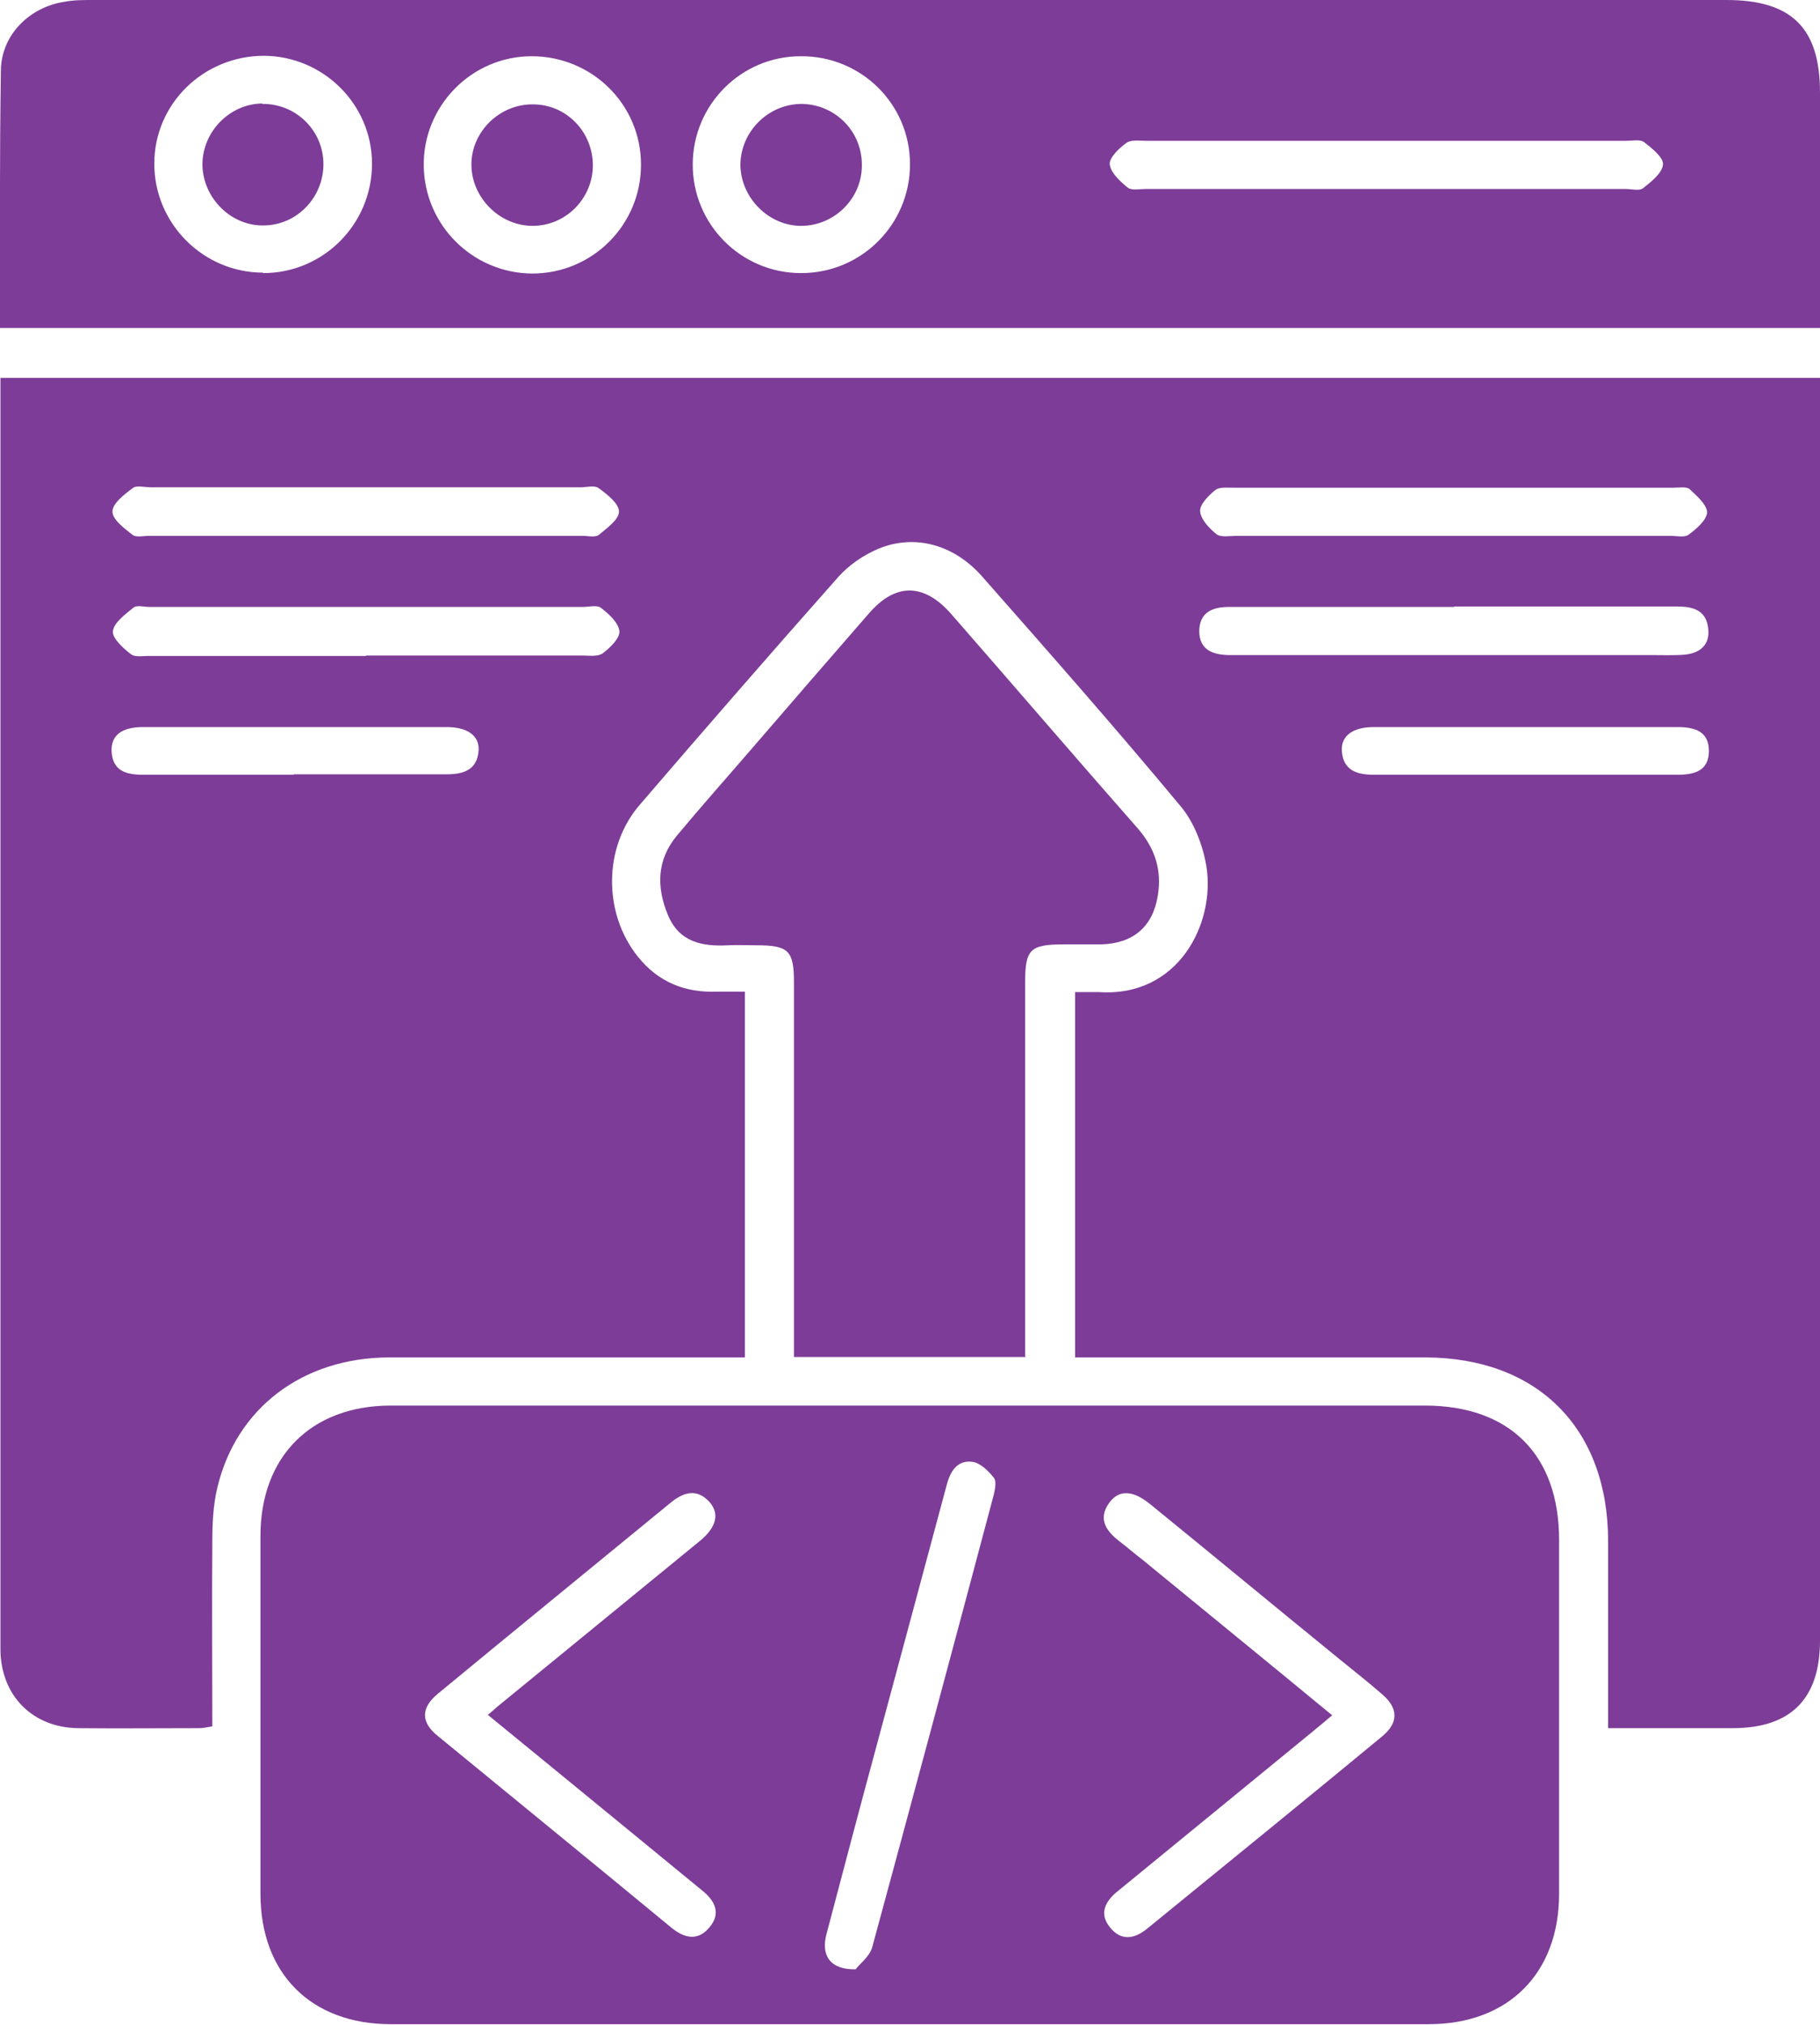
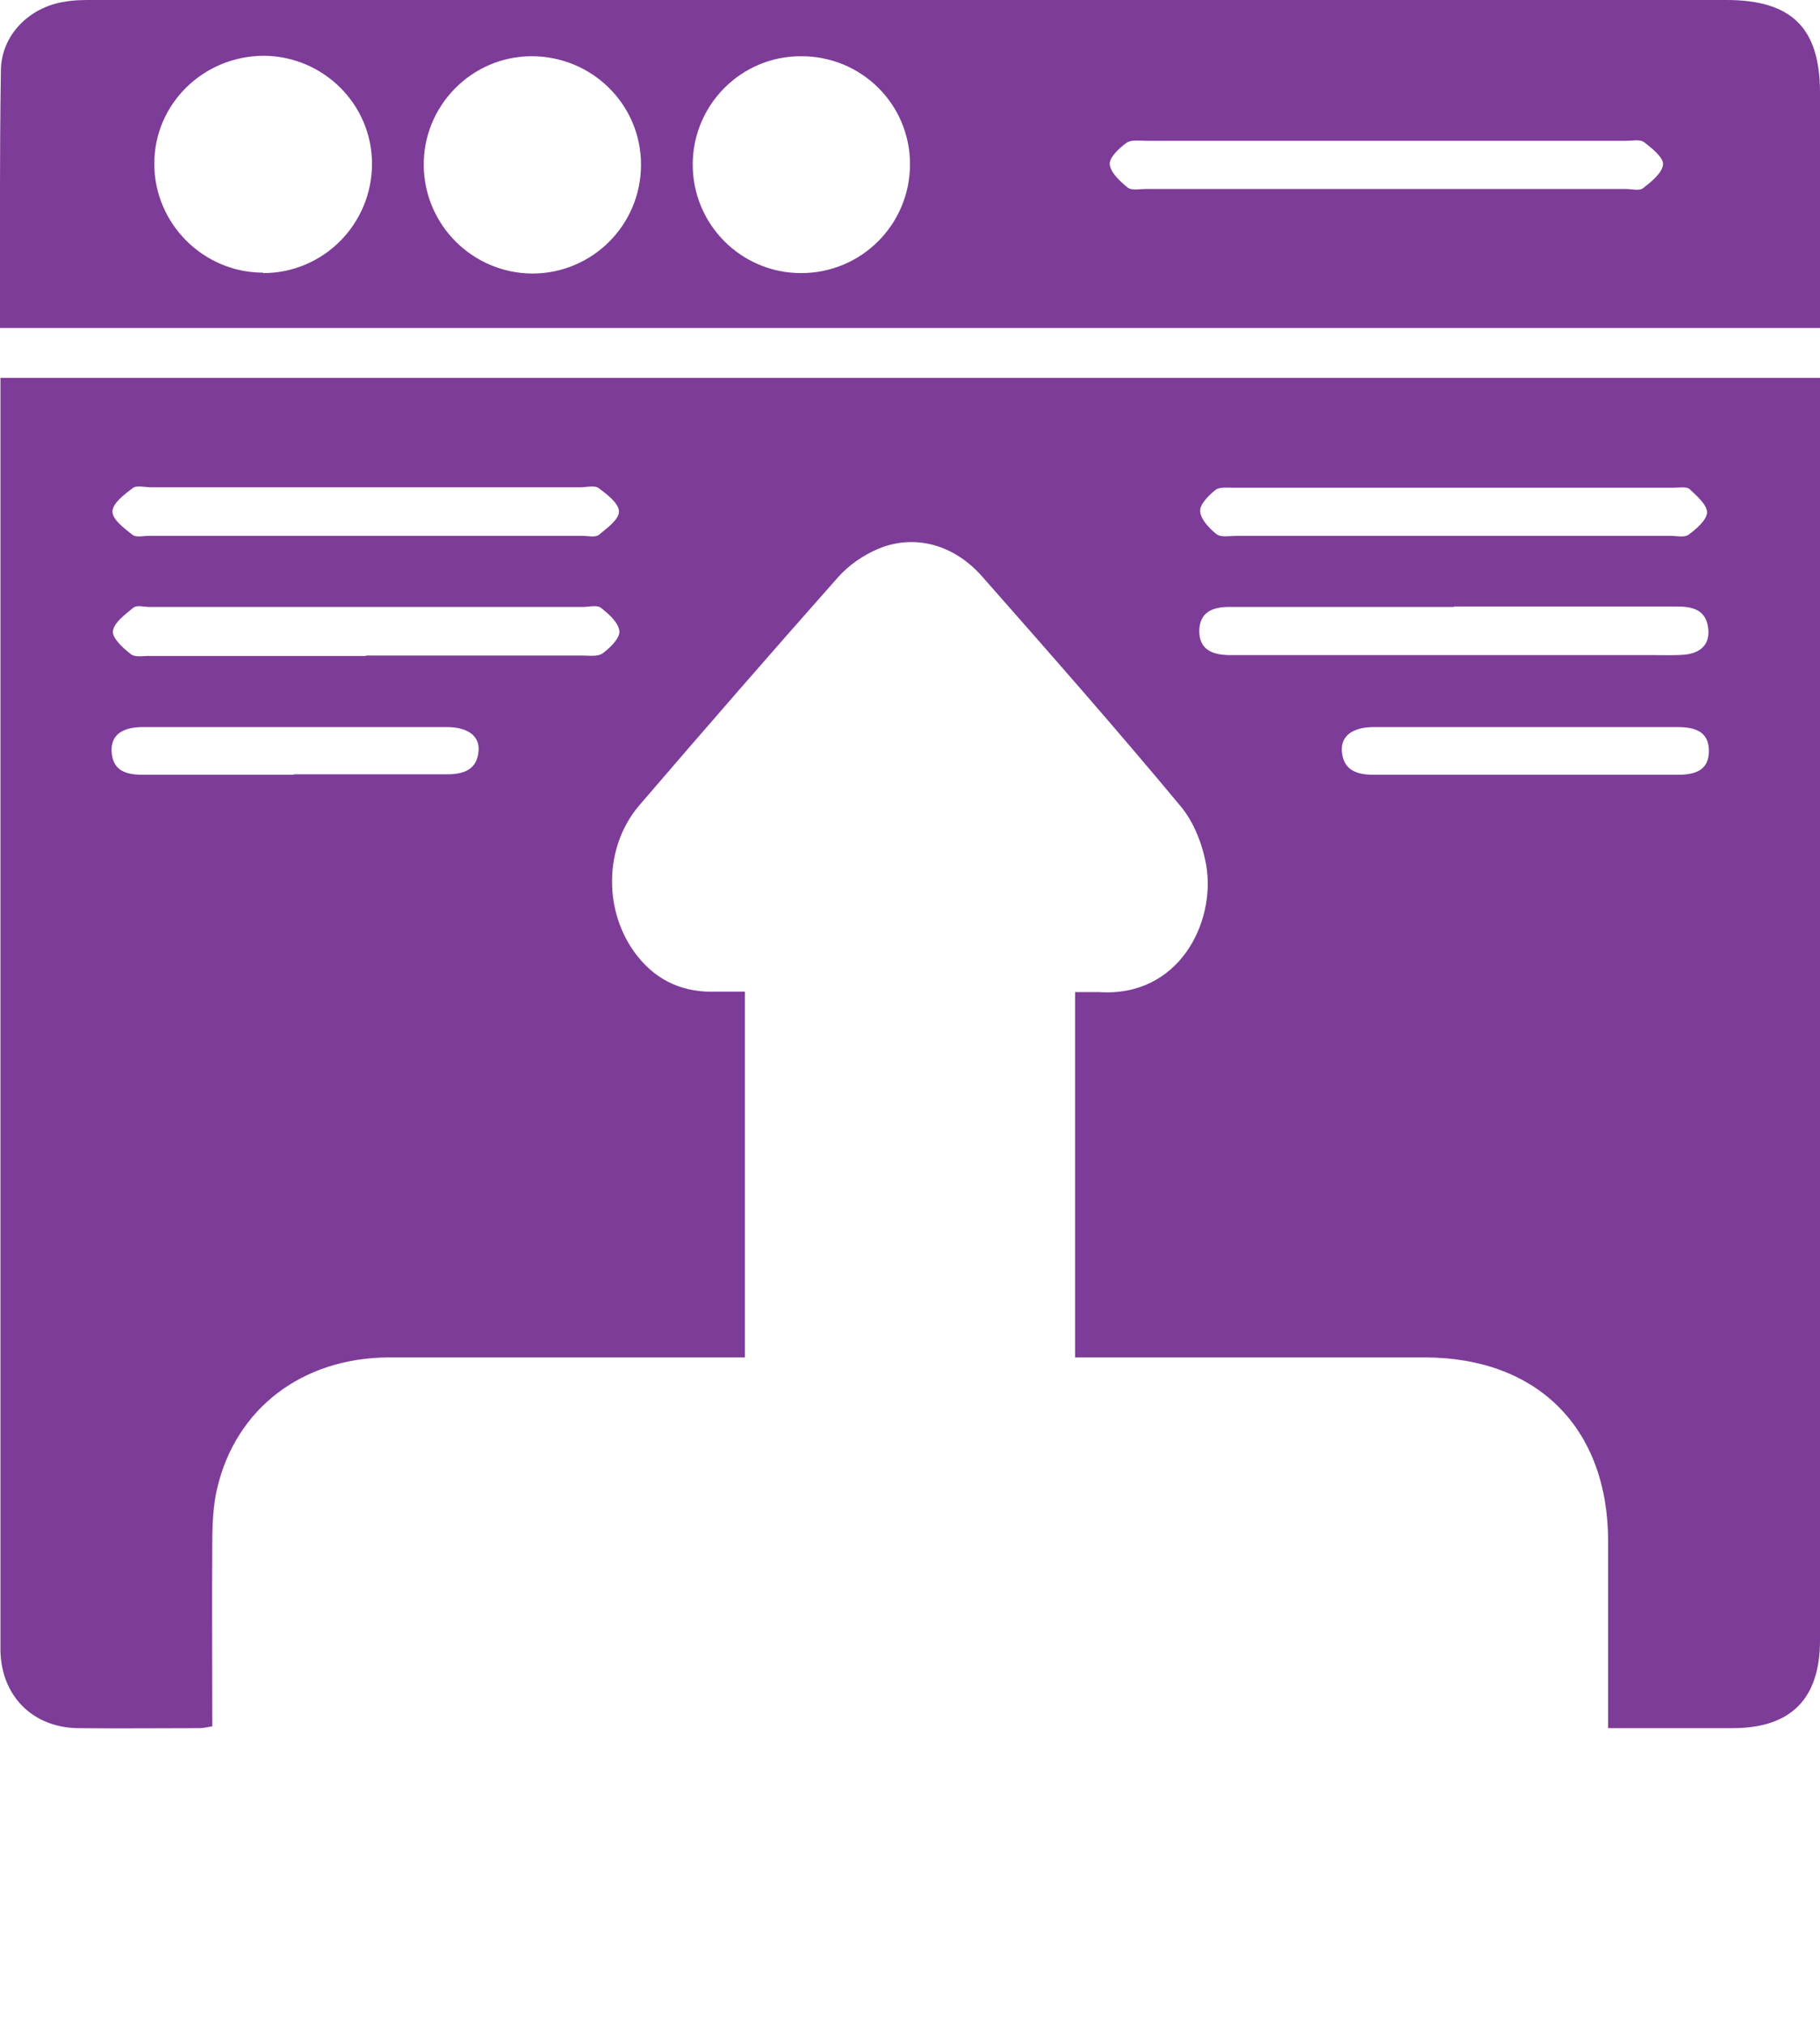
<svg xmlns="http://www.w3.org/2000/svg" id="Layer_1" data-name="Layer 1" viewBox="0 0 40.46 45">
  <defs>
    <style>
      .cls-1 {
        fill: #7d3c98;
      }
    </style>
  </defs>
  <path class="cls-1" d="M23.9,30.18v-8.13c.2,0,.36,0,.53,0,1.77,.12,2.59-1.53,2.39-2.79-.08-.48-.28-1-.59-1.36-1.43-1.72-2.91-3.4-4.39-5.08-.63-.72-1.51-.96-2.32-.62-.33,.14-.65,.36-.89,.63-1.48,1.67-2.95,3.36-4.41,5.06-.81,.94-.81,2.4-.05,3.36,.45,.57,1.05,.82,1.77,.79,.19,0,.39,0,.62,0v8.13c-.2,0-.38,0-.56,0-2.45,0-4.9,0-7.36,0-1.92,.01-3.39,1.13-3.81,2.9-.09,.38-.11,.79-.11,1.19-.01,1.36,0,2.72,0,4.11-.12,.02-.2,.04-.29,.04-.9,0-1.81,.01-2.71,0-1-.02-1.69-.72-1.71-1.72,0-.09,0-.18,0-.28,0-9.15,0-18.3,0-27.45v-.56H40.46v.52c0,9.18,0,18.36,0,27.54,0,1.3-.65,1.95-1.94,1.95-.9,0-1.8,0-2.77,0,0-.2,0-.36,0-.52,0-1.21,0-2.42,0-3.63,0-2.51-1.56-4.08-4.06-4.09-2.41,0-4.81,0-7.22,0-.18,0-.36,0-.56,0Zm8.43-16.69c-1.67,0-3.34,0-5.01,0-.37,0-.65,.12-.66,.53,0,.42,.29,.53,.65,.54,.12,0,.24,0,.37,0,3.02,0,6.03,0,9.05,0,.24,0,.49,.01,.73-.01,.36-.04,.57-.24,.51-.62-.06-.38-.35-.45-.69-.45-1.65,0-3.31,0-4.96,0Zm-24.2,1.08c1.61,0,3.21,0,4.82,0,.15,0,.34,.03,.45-.05,.16-.12,.38-.33,.37-.49-.02-.19-.23-.38-.41-.52-.09-.07-.27-.02-.4-.02-3.21,0-6.43,0-9.64,0-.12,0-.28-.05-.36,.02-.18,.15-.43,.33-.45,.52-.02,.15,.23,.38,.4,.51,.1,.08,.3,.03,.45,.04,1.59,0,3.18,0,4.78,0Zm0-3.74c-1.59,0-3.18,0-4.78,0-.14,0-.32-.05-.4,.02-.19,.14-.45,.34-.45,.52,0,.18,.26,.37,.45,.52,.08,.06,.24,.02,.36,.02,3.21,0,6.43,0,9.64,0,.12,0,.28,.04,.36-.02,.18-.15,.45-.34,.45-.52,0-.18-.26-.38-.45-.52-.09-.07-.27-.02-.4-.02-1.59,0-3.18,0-4.78,0Zm24.18,1.08c1.61,0,3.21,0,4.82,0,.14,0,.31,.04,.4-.02,.18-.13,.41-.33,.42-.5,0-.17-.23-.37-.39-.52-.07-.06-.24-.03-.36-.03-3.26,0-6.52,0-9.78,0-.14,0-.31-.02-.4,.05-.15,.12-.35,.32-.34,.47,.01,.18,.2,.38,.36,.51,.1,.08,.29,.04,.45,.04,1.61,0,3.21,0,4.82,0ZM6.53,17.21c1.13,0,2.26,0,3.4,0,.38,0,.68-.1,.71-.53,.02-.33-.25-.52-.71-.52-2.25,0-4.5,0-6.75,0-.47,0-.71,.18-.7,.53,.02,.45,.33,.53,.7,.53,1.12,0,2.23,0,3.35,0Zm27.36-1.05c-1.12,0-2.23,0-3.35,0-.46,0-.73,.19-.71,.53,.03,.43,.33,.53,.71,.53,2.25,0,4.5,0,6.75,0,.37,0,.7-.08,.7-.53,0-.44-.32-.53-.7-.53-1.13,0-2.26,0-3.4,0Z" />
-   <path class="cls-1" d="M20.23,31.24c3.81,0,7.63,0,11.44,0,1.9,0,2.99,1.1,2.99,2.99,0,2.62,0,5.24,0,7.86,0,1.77-1.13,2.9-2.9,2.9-7.69,0-15.38,0-23.07,0-1.78,0-2.9-1.13-2.9-2.9,0-2.65,0-5.3,0-7.95,0-1.77,1.13-2.9,2.9-2.9,3.85,0,7.69,0,11.54,0Zm-9.39,6.88c.11-.09,.16-.14,.22-.19,1.5-1.23,3.01-2.46,4.51-3.69,.36-.3,.43-.6,.2-.86-.28-.3-.56-.22-.85,.01-1.73,1.42-3.46,2.83-5.18,4.25-.39,.32-.39,.64,0,.95,1.73,1.42,3.46,2.83,5.18,4.25,.29,.24,.59,.31,.85,0,.27-.32,.12-.6-.17-.83-.43-.35-.85-.7-1.28-1.05-1.15-.94-2.29-1.88-3.48-2.85Zm18.78,0c-.18,.15-.33,.28-.48,.4-1.43,1.17-2.87,2.35-4.3,3.52-.27,.22-.41,.49-.17,.79,.25,.32,.55,.27,.84,.03,1.74-1.42,3.49-2.84,5.22-4.27,.36-.3,.36-.62,0-.93-.31-.27-.64-.53-.96-.79-1.4-1.14-2.79-2.29-4.19-3.43-.39-.32-.7-.34-.92-.04-.26,.36-.07,.63,.23,.86,.17,.13,.33,.27,.5,.4,1.39,1.14,2.79,2.28,4.22,3.46Zm-10.59,5.64c.08-.11,.3-.27,.36-.48,.91-3.35,1.81-6.7,2.7-10.05,.03-.13,.07-.31,0-.39-.12-.15-.3-.33-.48-.35-.32-.04-.48,.2-.56,.5-.52,1.94-1.04,3.87-1.56,5.8-.38,1.4-.75,2.81-1.12,4.21-.12,.47,.09,.78,.65,.77Z" />
  <path class="cls-1" d="M0,7.29C0,5.36-.01,3.46,.02,1.56,.03,.78,.65,.16,1.43,.04,1.64,0,1.85,0,2.07,0,14.17,0,26.28,0,38.38,0c1.45,0,2.08,.62,2.08,2.06,0,1.73,0,3.46,0,5.23H0Zm30.8-3.09c1.78,0,3.55,0,5.33,0,.14,0,.32,.05,.4-.02,.18-.14,.43-.34,.44-.53,.01-.15-.25-.36-.42-.49-.09-.07-.27-.03-.4-.03-3.55,0-7.1,0-10.65,0-.15,0-.34-.03-.45,.04-.17,.12-.39,.33-.38,.48,.02,.19,.23,.38,.4,.52,.09,.07,.27,.03,.4,.03,1.78,0,3.55,0,5.33,0ZM11.82,1.25c-1.34,0-2.42,1.11-2.4,2.44,.02,1.32,1.09,2.38,2.41,2.39,1.34,0,2.42-1.08,2.42-2.42,0-1.34-1.09-2.41-2.43-2.41Zm8.41,2.4c0-1.34-1.09-2.41-2.43-2.4-1.32,0-2.39,1.07-2.4,2.39-.01,1.34,1.07,2.43,2.41,2.43,1.34,0,2.42-1.08,2.42-2.42ZM5.85,6.07c1.34,0,2.42-1.09,2.42-2.43,0-1.32-1.08-2.39-2.4-2.4-1.34,0-2.44,1.06-2.44,2.4,0,1.33,1.09,2.42,2.42,2.42Z" />
-   <path class="cls-1" d="M22.8,30.16h-5.15c0-.19,0-.35,0-.52,0-2.6,0-5.21,0-7.81,0-.7-.12-.82-.83-.82-.21,0-.43-.01-.64,0-.57,.03-1.08-.07-1.33-.67-.26-.62-.25-1.23,.2-1.77,.55-.66,1.12-1.3,1.68-1.95,.86-1,1.72-1.99,2.59-2.99,.59-.68,1.22-.67,1.82,.01,1.39,1.59,2.77,3.2,4.16,4.78,.38,.44,.53,.92,.44,1.48-.11,.7-.55,1.07-1.26,1.09-.28,0-.55,0-.83,0-.75,0-.86,.11-.86,.84,0,2.59,0,5.18,0,7.77,0,.17,0,.33,0,.54Z" />
-   <path class="cls-1" d="M13.18,3.67c0,.74-.6,1.35-1.34,1.35-.74,0-1.37-.64-1.36-1.38,.01-.73,.64-1.33,1.37-1.32,.74,0,1.33,.61,1.33,1.36Z" />
-   <path class="cls-1" d="M17.81,5.02c-.72,0-1.34-.62-1.35-1.35,0-.75,.63-1.37,1.38-1.36,.74,.02,1.33,.62,1.32,1.37,0,.74-.62,1.34-1.35,1.34Z" />
-   <path class="cls-1" d="M5.83,2.31c.74-.01,1.35,.58,1.36,1.32,.01,.74-.57,1.36-1.3,1.38-.74,.03-1.38-.6-1.39-1.35,0-.73,.6-1.35,1.33-1.36Z" />
+   <path class="cls-1" d="M22.8,30.16h-5.15Z" />
</svg>